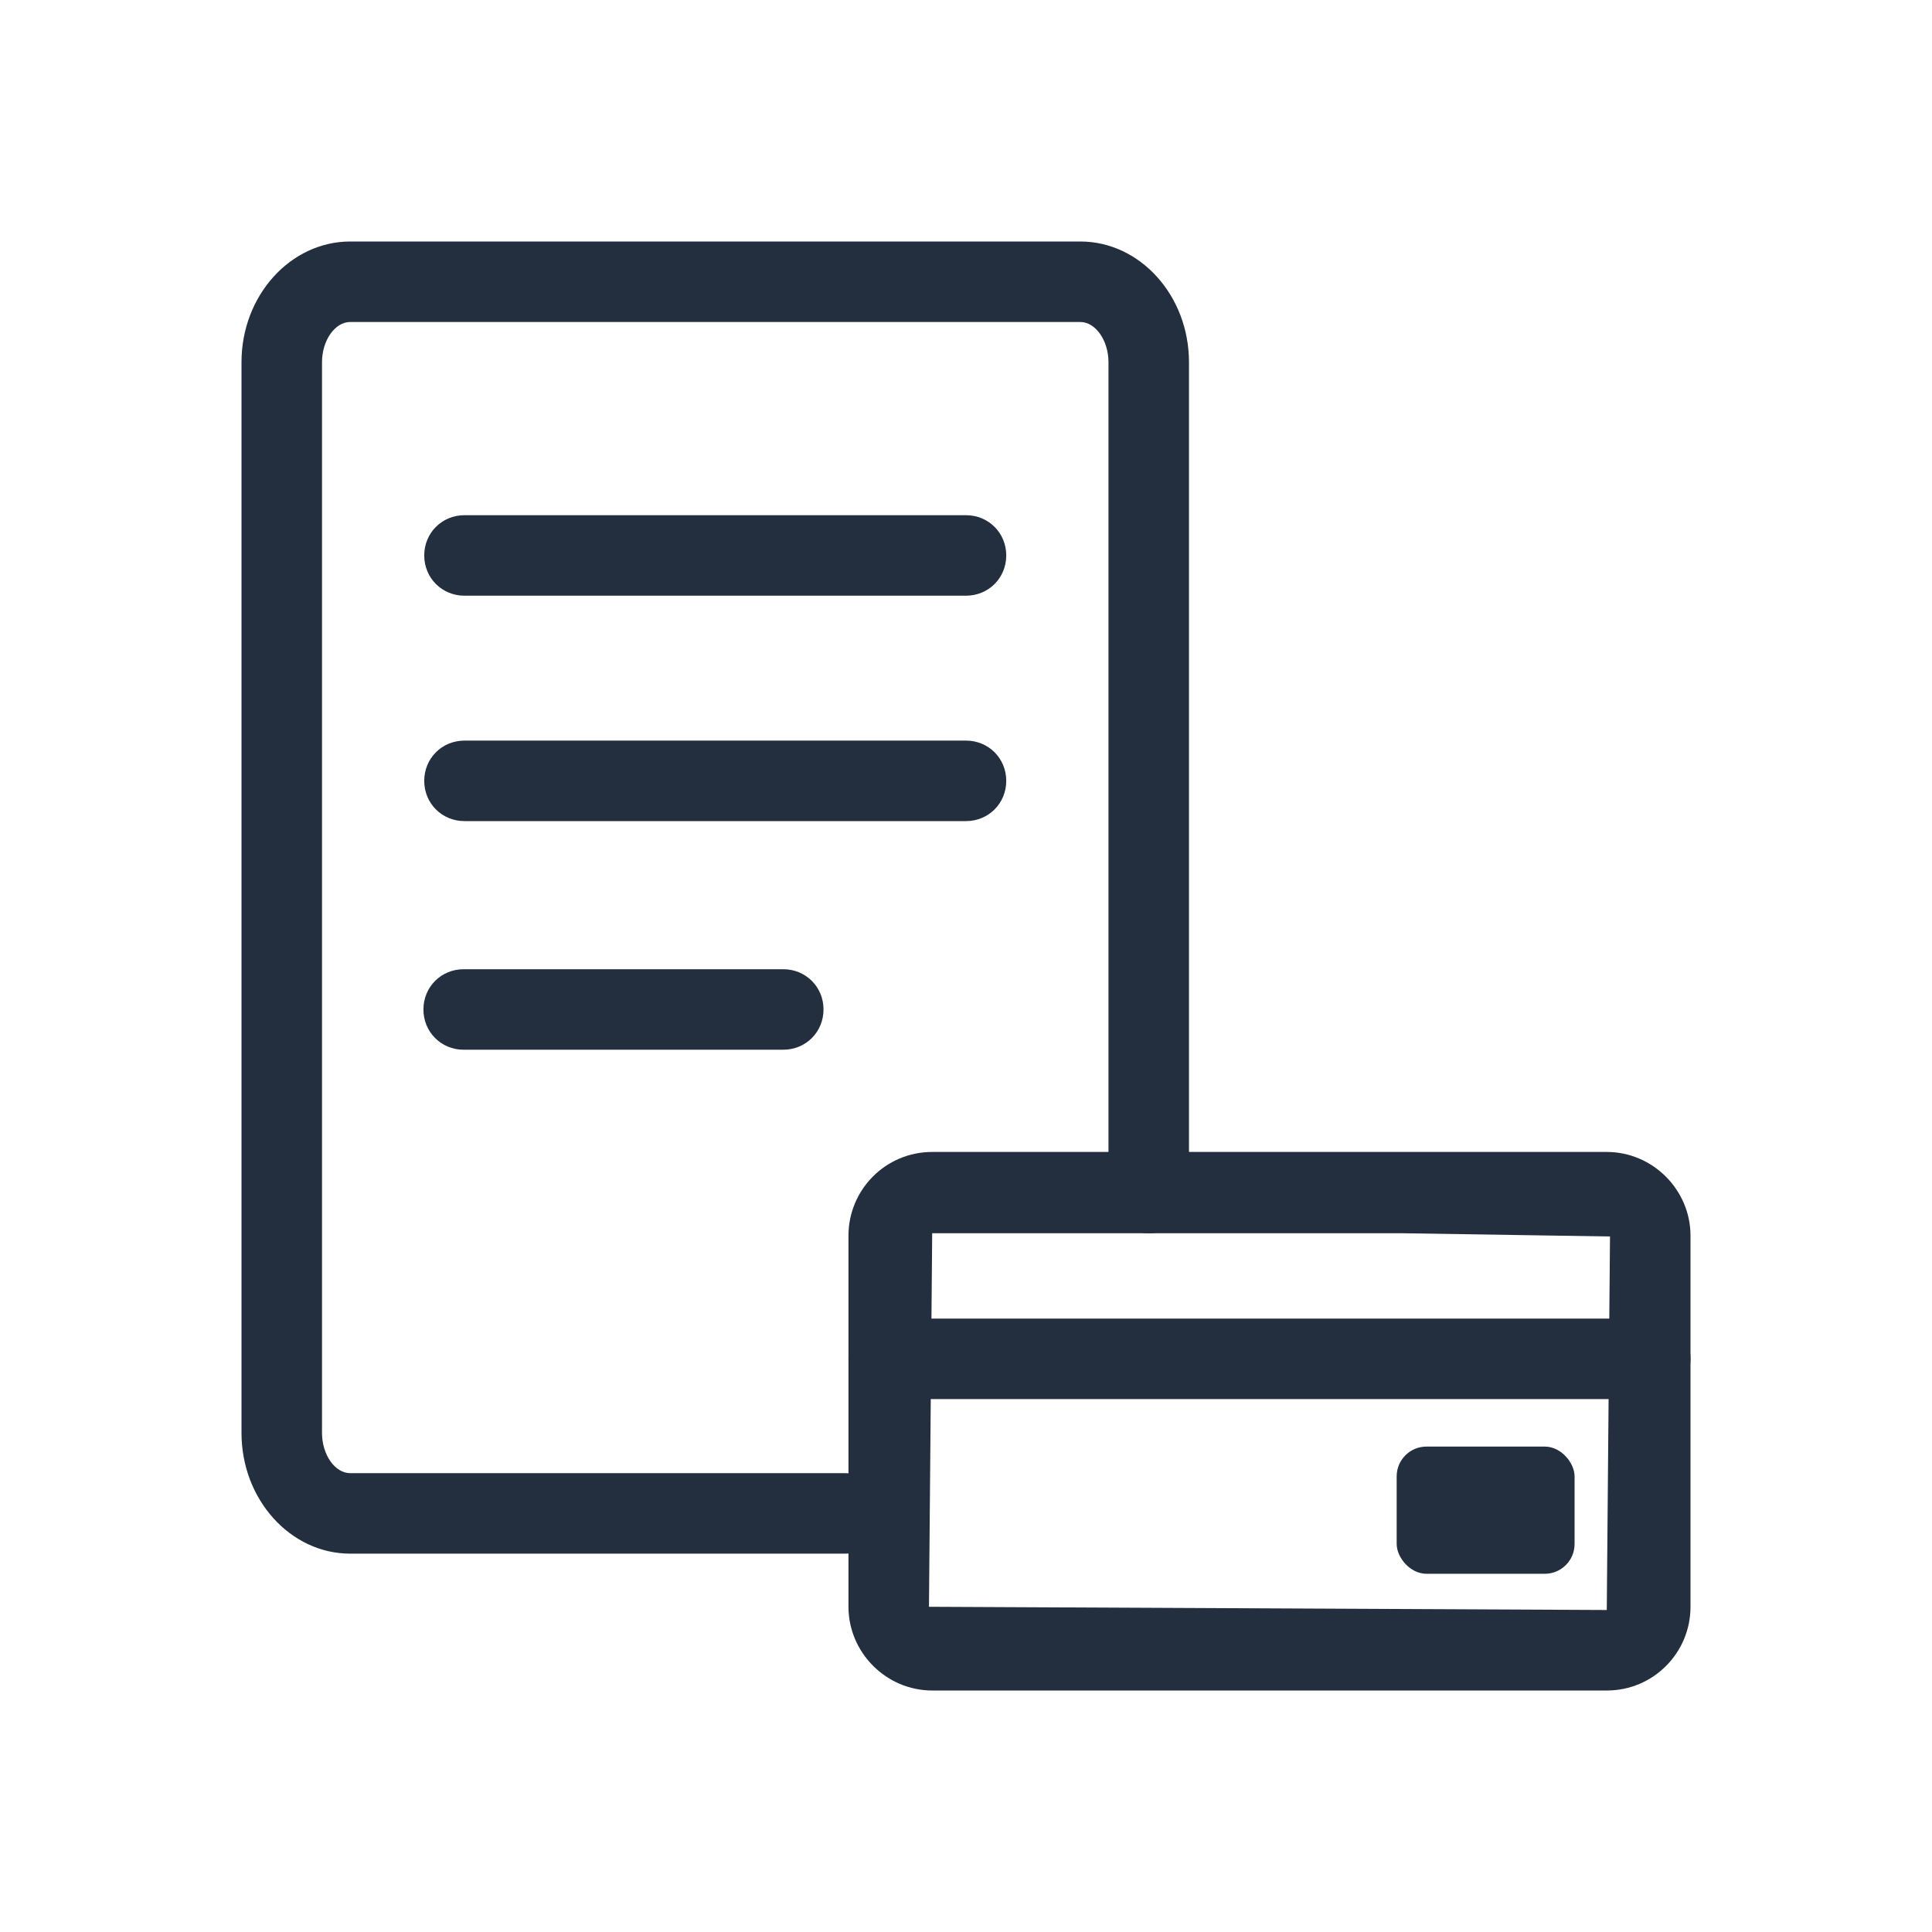
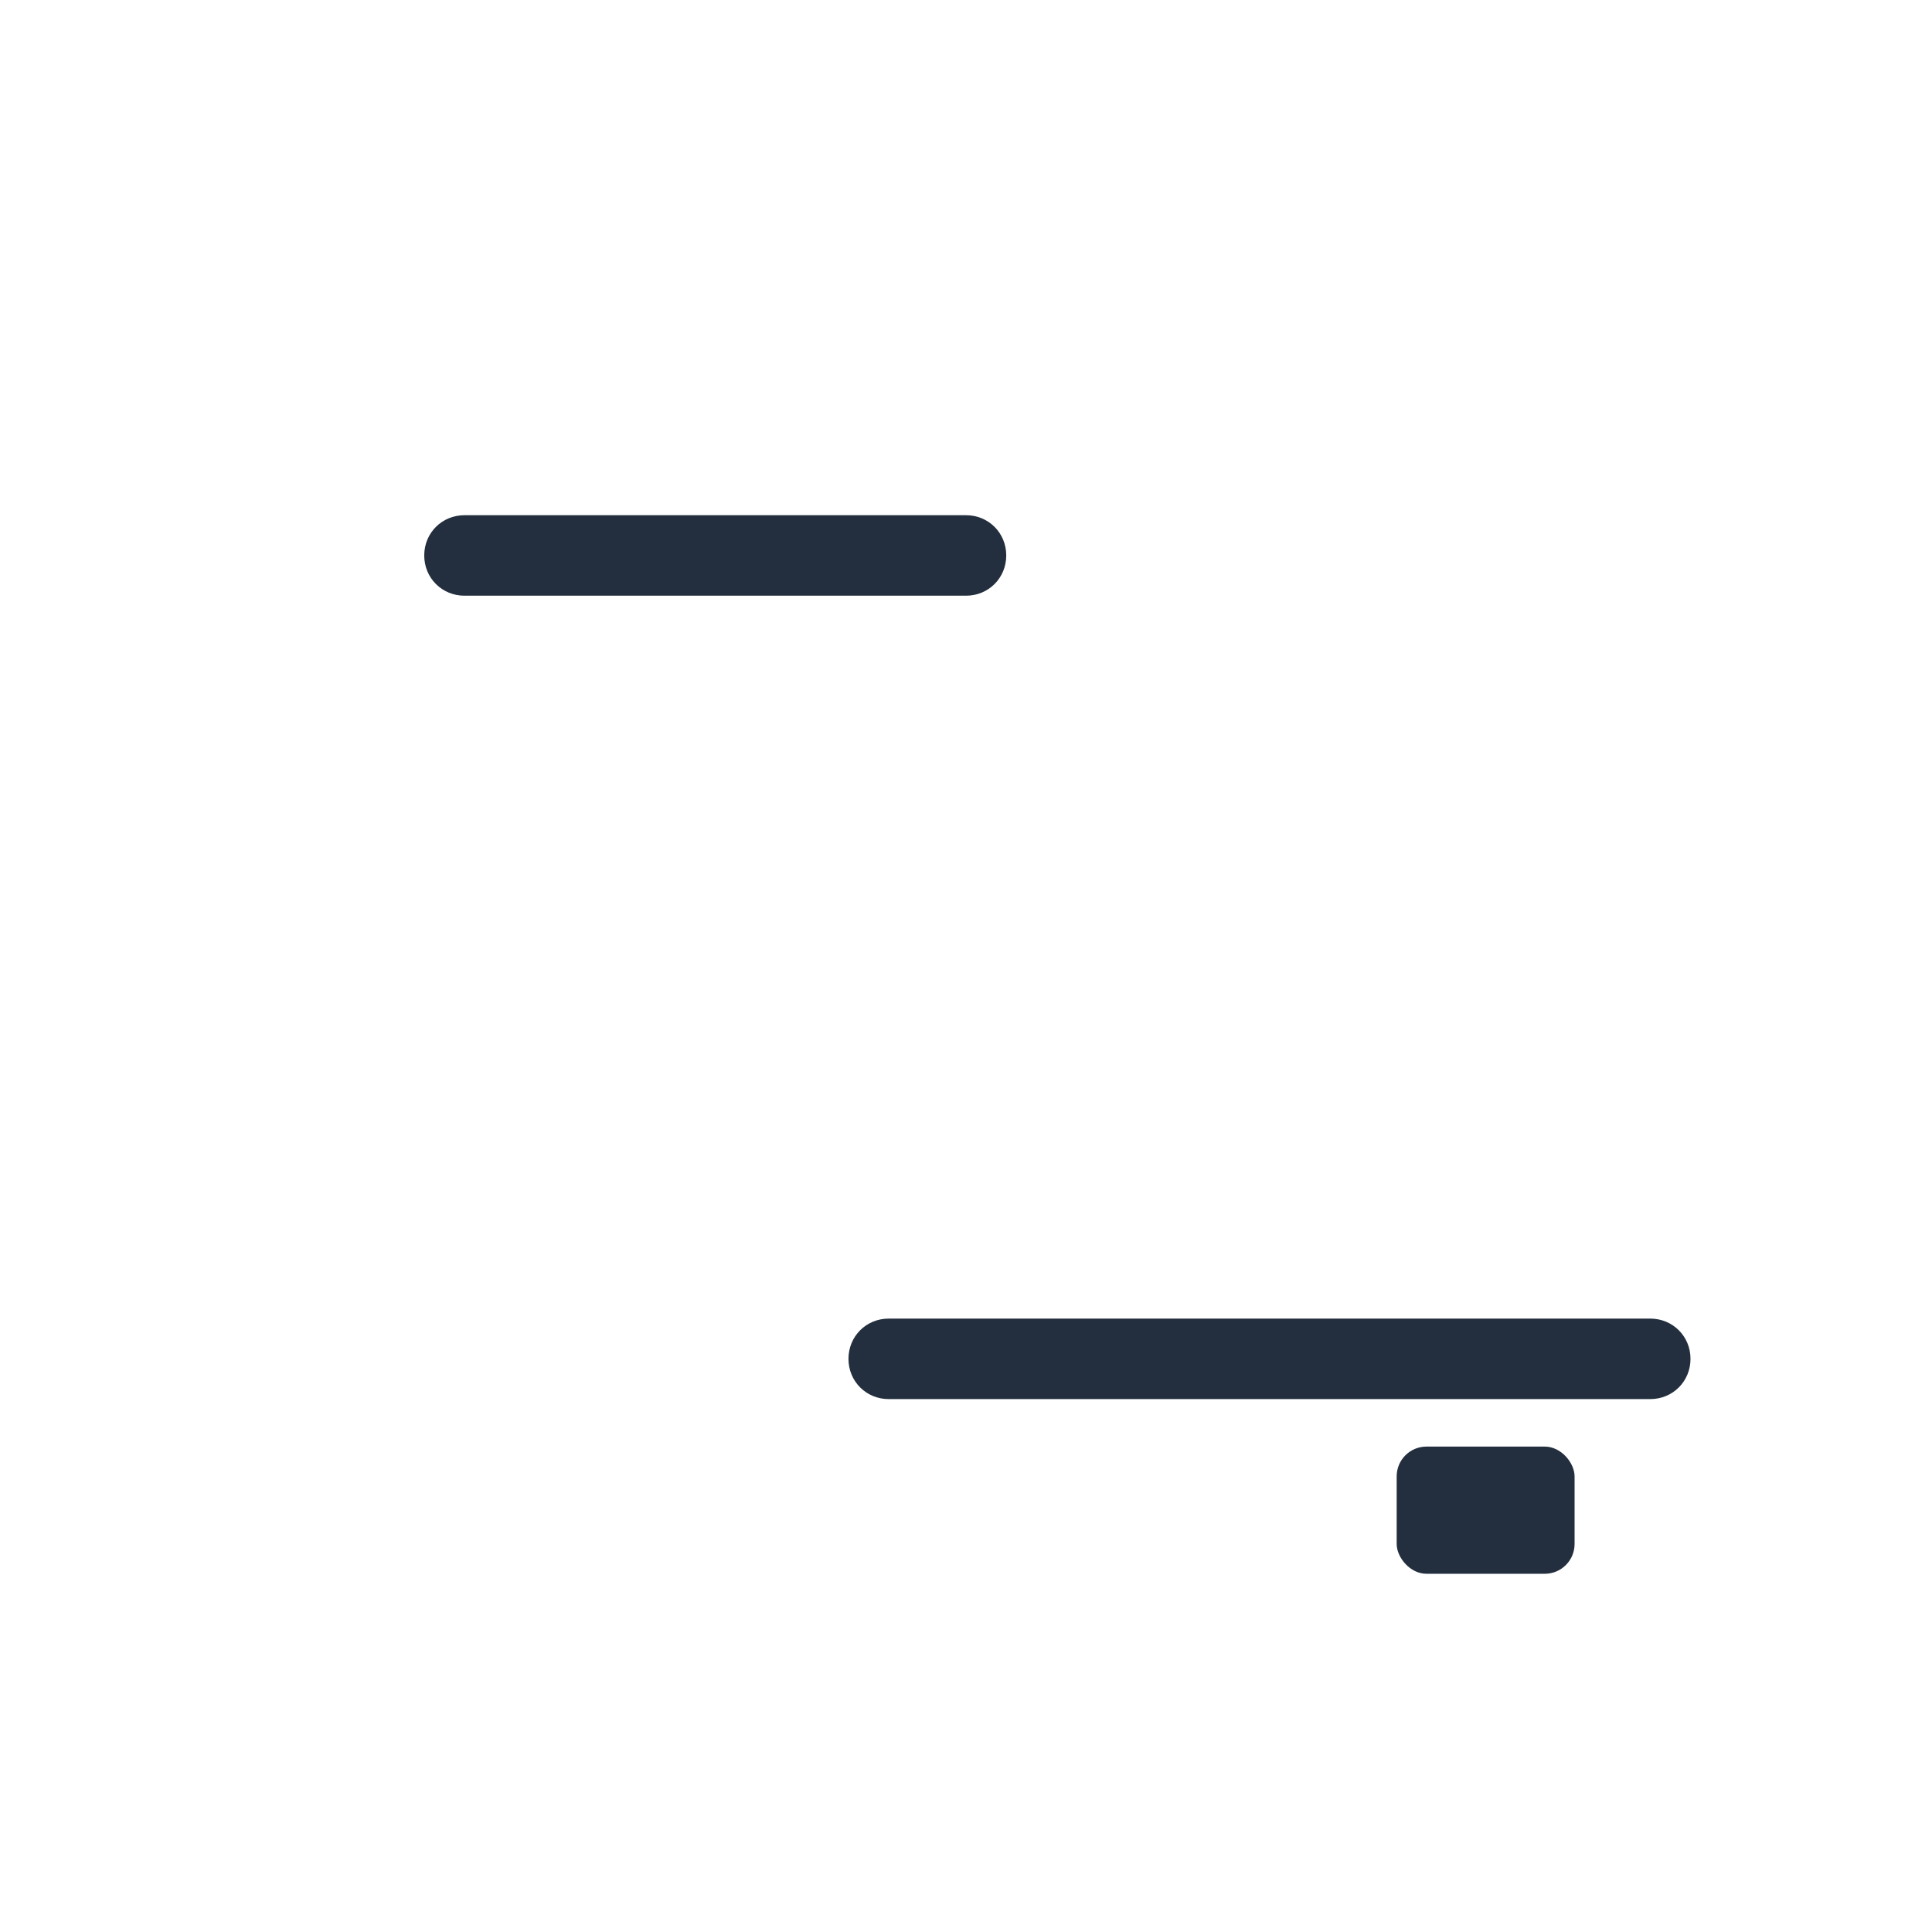
<svg xmlns="http://www.w3.org/2000/svg" id="Working_Layer" data-name="Working Layer" viewBox="0 0 24 24">
  <defs>
    <style>
      .cls-1 {
        fill: #232f3e;
      }
    </style>
  </defs>
  <g>
    <path class="cls-1" d="m12,7.4h-6.23c-.28,0-.5-.22-.5-.5s.22-.5.5-.5h6.23c.28,0,.5.22.5.5s-.22.5-.5.5Z" />
-     <path class="cls-1" d="m9.73,13.04h-3.97c-.28,0-.5-.22-.5-.5s.22-.5.5-.5h3.97c.28,0,.5.22.5.5s-.22.5-.5.5Z" />
-     <path class="cls-1" d="m12,10.2h-6.23c-.28,0-.5-.22-.5-.5s.22-.5.5-.5h6.23c.28,0,.5.22.5.5s-.22.5-.5.5Z" />
-     <path class="cls-1" d="m10.5,19.3h-6.15c-.74,0-1.35-.67-1.35-1.5V4.5c0-.83.61-1.5,1.35-1.5h9.07c.74,0,1.35.67,1.35,1.5v10.32c0,.28-.22.5-.5.5s-.5-.22-.5-.5V4.5c0-.27-.16-.5-.35-.5H4.35c-.19,0-.35.23-.35.5v13.3c0,.27.16.5.35.5h6.15c.28,0,.5.22.5.5s-.22.5-.5.5Z" />
  </g>
  <g>
-     <path class="cls-1" d="m19.96,21h-8.38c-.57,0-1.04-.47-1.04-1.04v-4.61c0-.57.46-1.04,1.04-1.04h8.38c.57,0,1.04.47,1.04,1.04v4.61c0,.57-.46,1.04-1.04,1.04Zm-8.38-5.68l-.04,4.64,8.42.04.04-4.64-2.56-.04h-5.86Z" />
    <rect class="cls-1" x="17.35" y="17.97" width="2.21" height="1.58" rx=".37" ry=".37" />
    <path class="cls-1" d="m20.5,17.38h-9.46c-.28,0-.5-.22-.5-.5s.22-.5.5-.5h9.46c.28,0,.5.22.5.5s-.22.5-.5.5Z" />
  </g>
</svg>